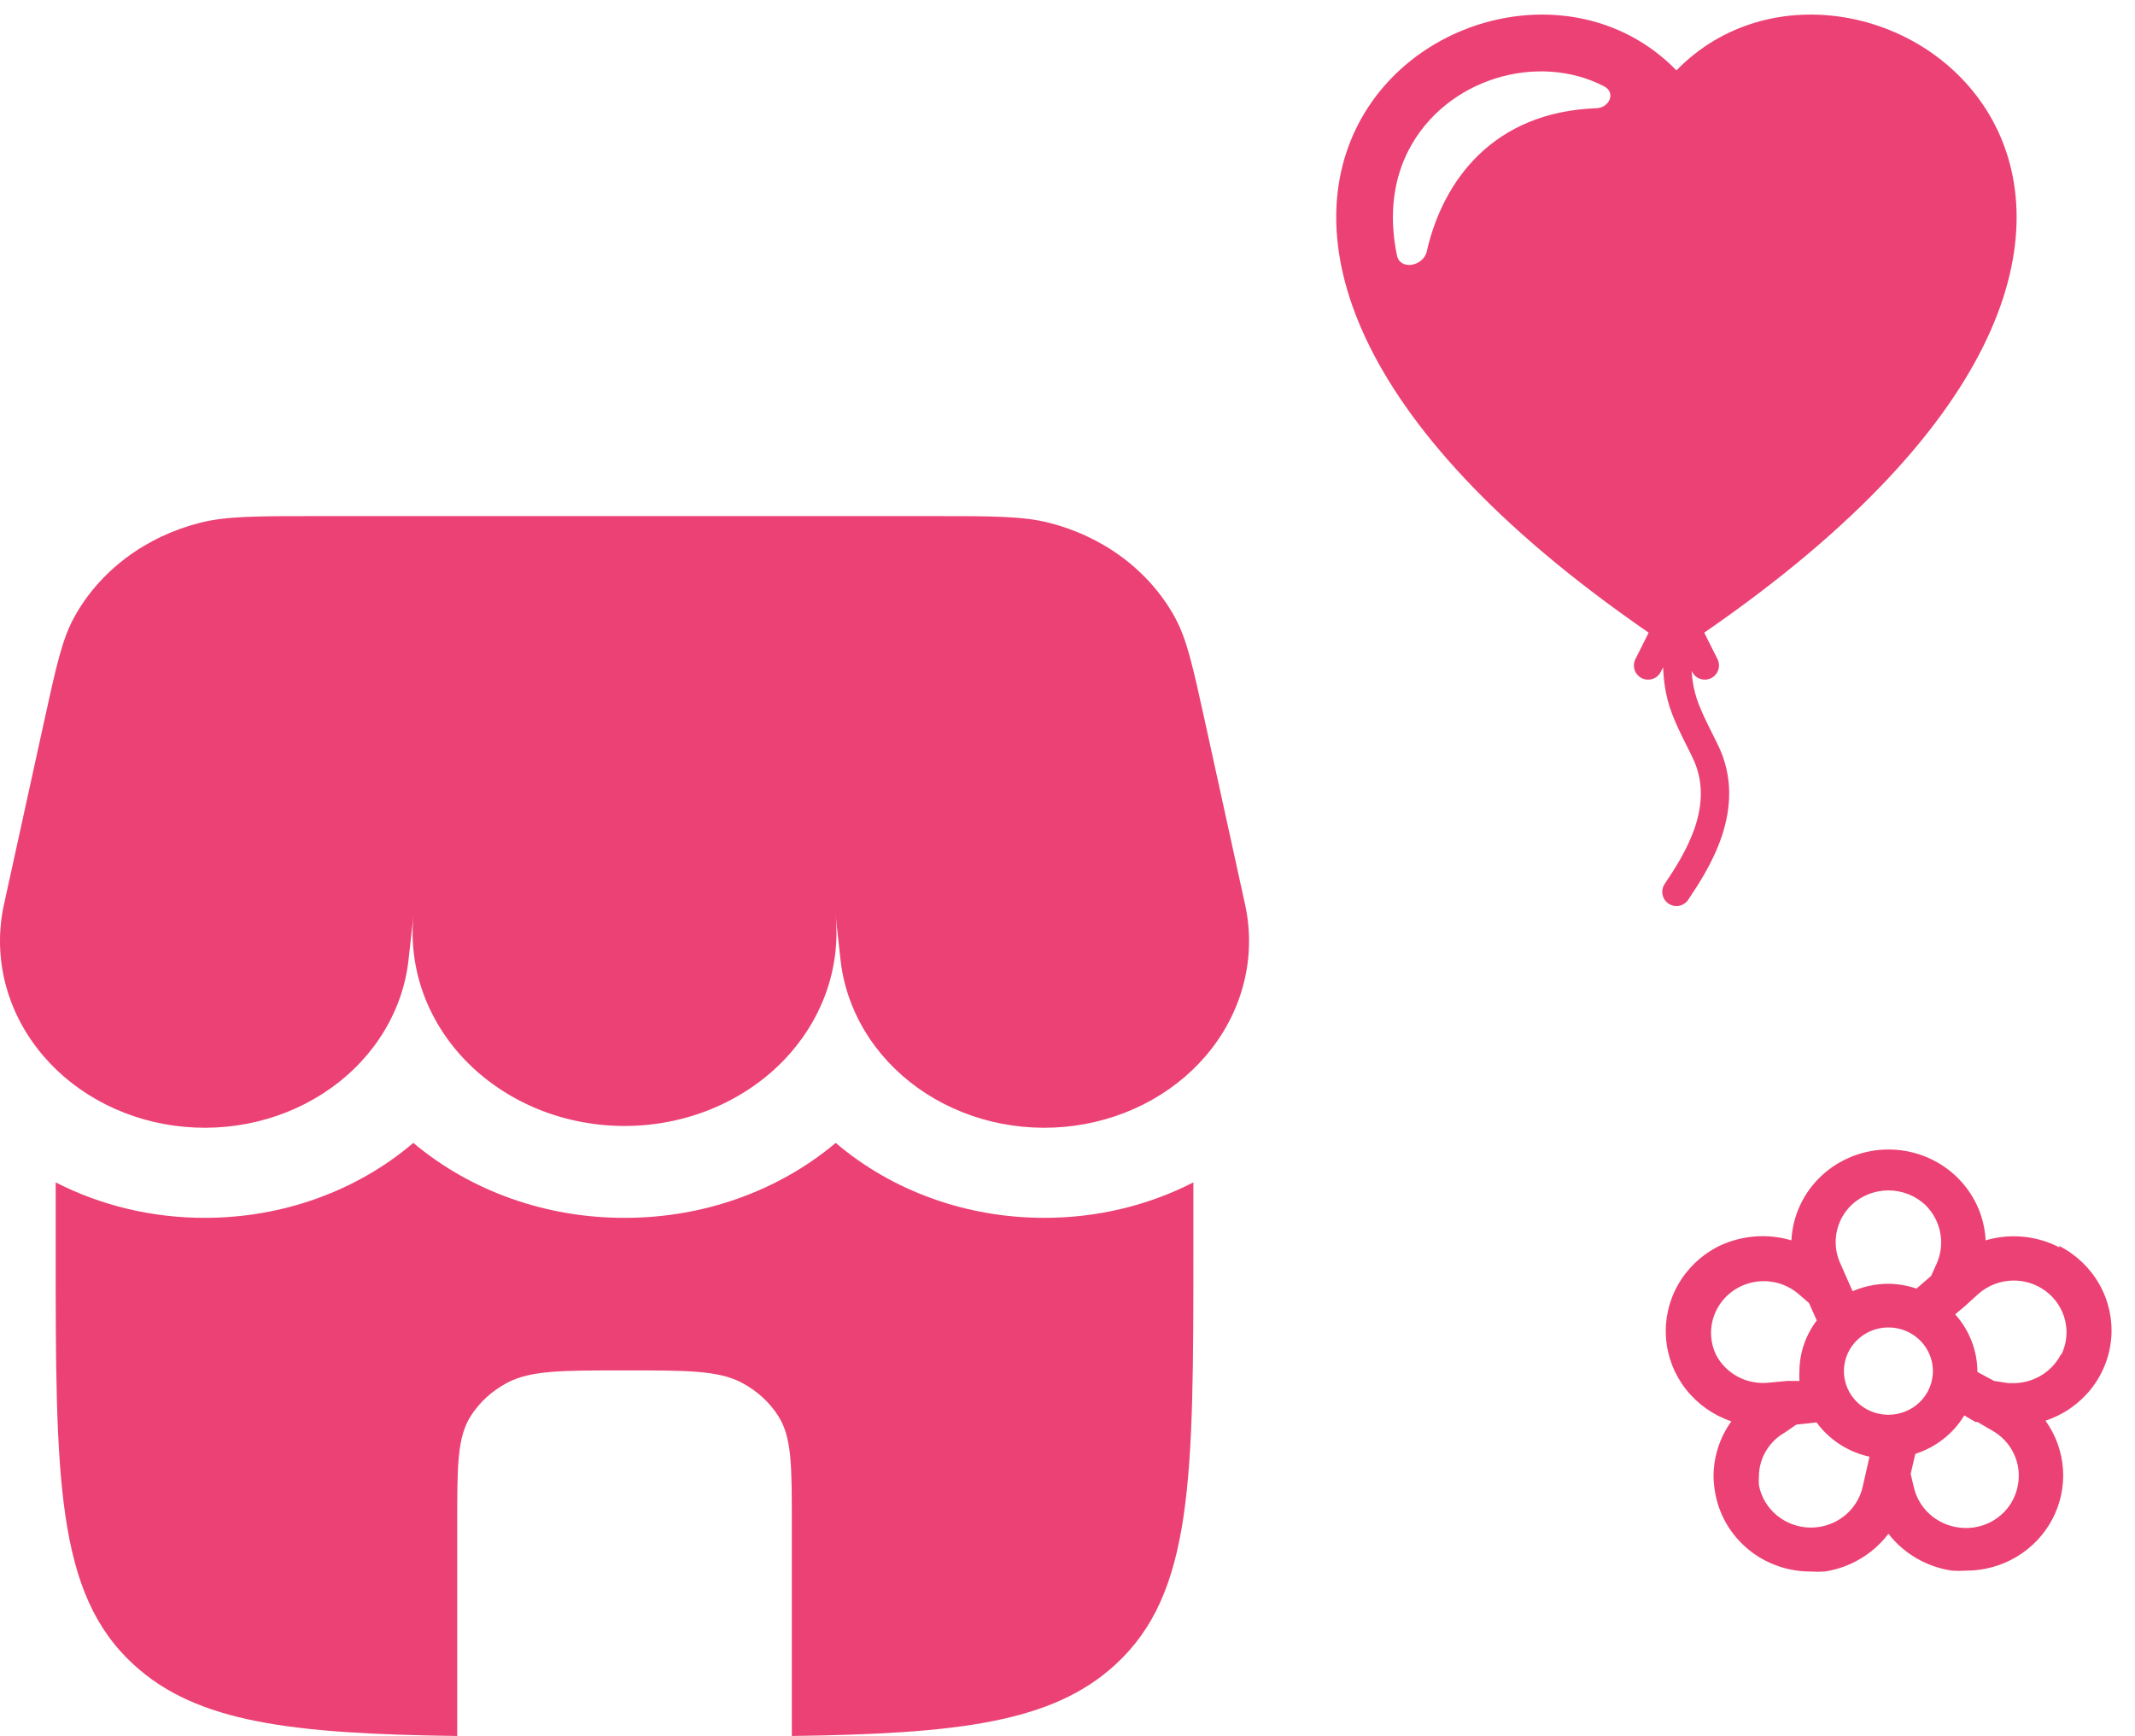
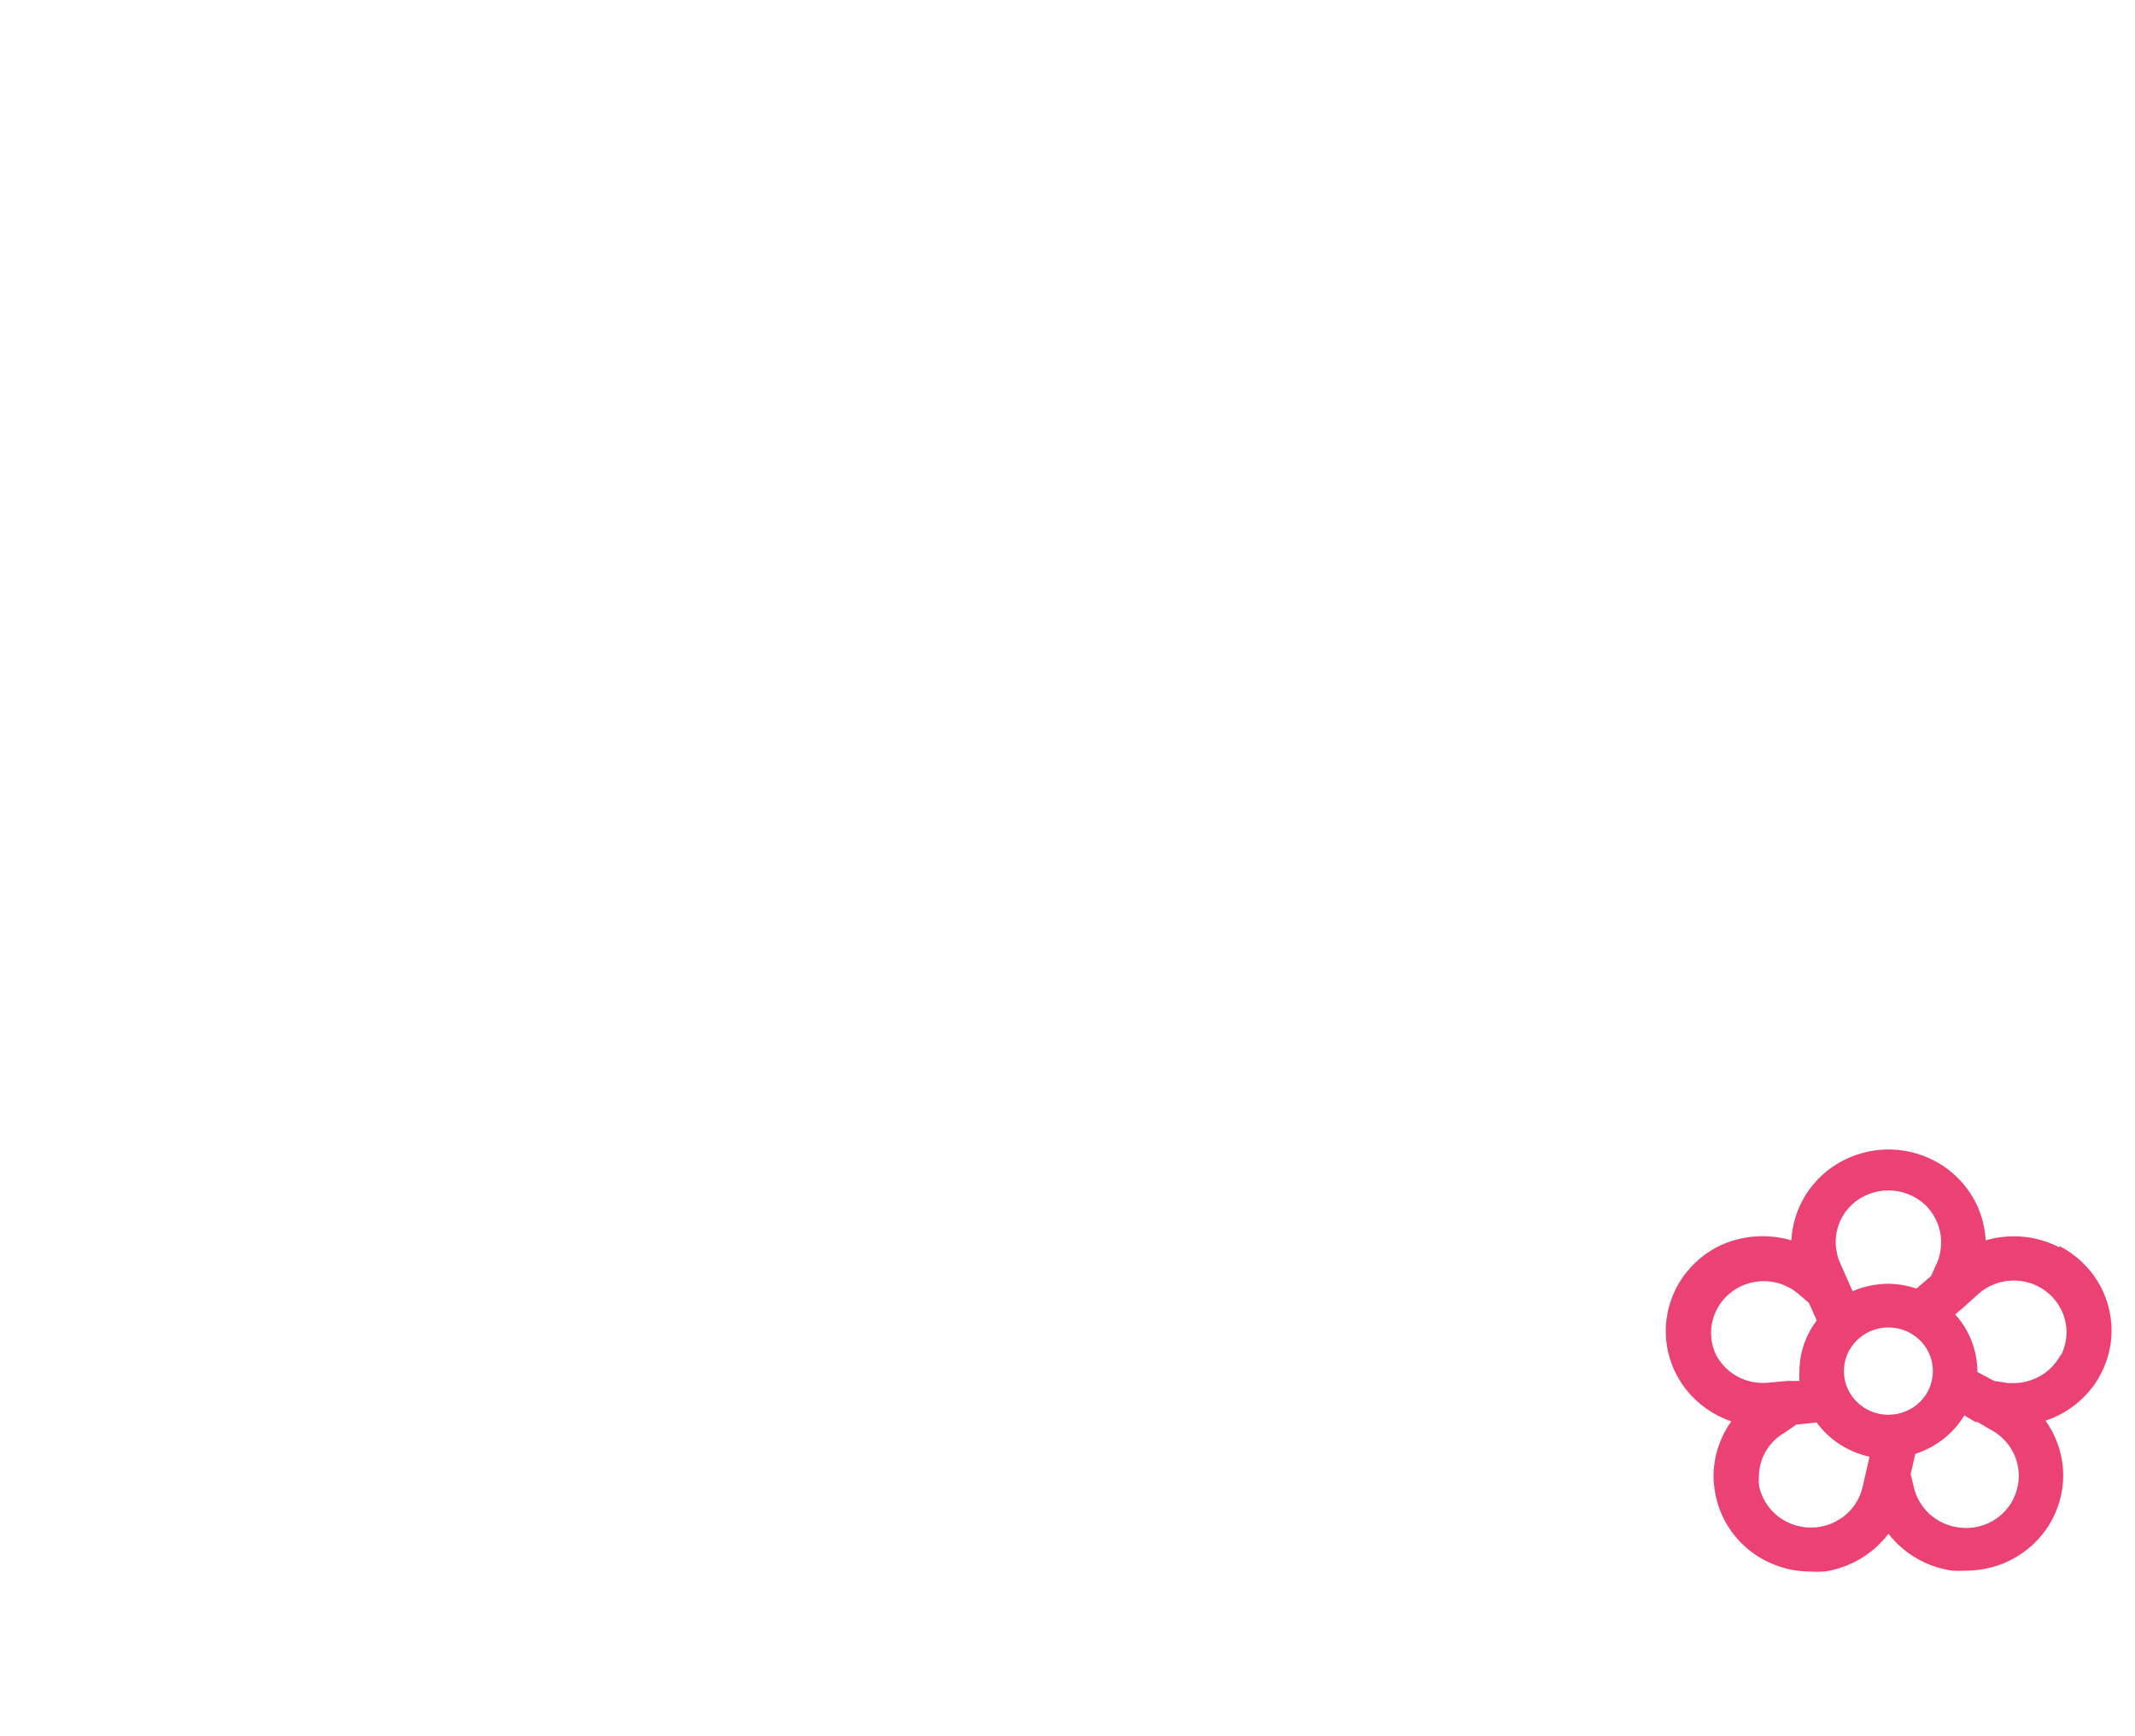
<svg xmlns="http://www.w3.org/2000/svg" width="91" height="74" viewBox="0 0 91 74" fill="none">
  <g clip-path="url(#clip0_73_94)">
-     <path d="M3.166 26.305C2.65 27.241 2.396 28.401 1.888 30.716L0.183 38.494C-0.059 39.554 -0.061 40.649 0.177 41.71C0.415 42.771 0.888 43.777 1.568 44.665C2.247 45.554 3.117 46.307 4.127 46.878C5.136 47.449 6.262 47.826 7.437 47.986C8.612 48.146 9.81 48.086 10.958 47.81C12.107 47.533 13.181 47.045 14.115 46.377C15.05 45.709 15.825 44.873 16.393 43.922C16.962 42.971 17.311 41.924 17.42 40.846L17.62 39.051C17.512 40.192 17.666 41.342 18.072 42.426C18.479 43.51 19.129 44.505 19.981 45.347C20.834 46.188 21.869 46.859 23.021 47.316C24.174 47.772 25.418 48.004 26.674 47.997C27.931 47.99 29.172 47.745 30.318 47.275C31.464 46.806 32.491 46.124 33.332 45.273C34.172 44.422 34.809 43.42 35.202 42.332C35.594 41.243 35.733 40.092 35.61 38.952L35.818 40.846C35.927 41.924 36.277 42.971 36.845 43.922C37.413 44.873 38.188 45.709 39.123 46.377C40.057 47.045 41.132 47.533 42.28 47.81C43.428 48.086 44.626 48.146 45.801 47.986C46.976 47.826 48.102 47.449 49.111 46.878C50.121 46.307 50.992 45.554 51.671 44.665C52.35 43.777 52.823 42.771 53.061 41.71C53.299 40.649 53.297 39.554 53.055 38.494L51.35 30.716C50.842 28.401 50.588 27.244 50.072 26.305C49.534 25.327 48.776 24.463 47.849 23.769C46.921 23.076 45.843 22.568 44.686 22.278C43.574 22 42.279 22 39.689 22H13.549C10.959 22 9.664 22 8.552 22.278C7.395 22.568 6.317 23.076 5.39 23.769C4.462 24.463 3.704 25.327 3.166 26.305ZM44.501 51.913C46.73 51.919 48.922 51.398 50.865 50.402V53.214C50.865 63.023 50.865 67.929 47.522 70.975C44.832 73.43 40.824 73.906 33.75 74V64.919C33.75 62.487 33.75 61.273 33.177 60.367C32.801 59.774 32.261 59.282 31.611 58.939C30.618 58.416 29.286 58.416 26.619 58.416C23.952 58.416 22.62 58.416 21.627 58.939C20.977 59.282 20.437 59.774 20.061 60.367C19.488 61.273 19.488 62.487 19.488 64.919V74C12.414 73.906 8.406 73.428 5.716 70.975C2.373 67.929 2.373 63.023 2.373 53.214V50.402C4.317 51.398 6.51 51.919 8.74 51.913C12.036 51.915 15.21 50.773 17.617 48.719C20.069 50.78 23.284 51.921 26.619 51.913C29.954 51.921 33.169 50.78 35.621 48.719C38.028 50.773 41.205 51.915 44.501 51.913Z" fill="#EC4174" />
-   </g>
-   <path fill-rule="evenodd" clip-rule="evenodd" d="M72.639 26.968C99.035 8.781 79.382 -5.138 71.455 3C63.526 -5.138 43.873 8.781 70.271 26.968L69.705 28.097C69.67 28.168 69.648 28.245 69.643 28.324C69.637 28.404 69.647 28.483 69.672 28.558C69.723 28.71 69.832 28.836 69.976 28.908C70.12 28.979 70.286 28.991 70.438 28.94C70.59 28.89 70.716 28.781 70.788 28.637L70.885 28.444C70.906 28.855 70.943 29.204 71.008 29.53C71.172 30.36 71.51 31.031 72.091 32.189L72.122 32.256C72.634 33.275 72.562 34.307 72.243 35.263C71.916 36.233 71.358 37.075 70.952 37.683C70.863 37.816 70.831 37.979 70.862 38.136C70.893 38.293 70.986 38.431 71.119 38.52C71.252 38.609 71.416 38.641 71.573 38.61C71.73 38.579 71.868 38.486 71.958 38.353L71.967 38.337C72.368 37.738 73.009 36.778 73.388 35.646C73.775 34.491 73.901 33.111 73.205 31.716C72.581 30.473 72.323 29.95 72.192 29.294C72.145 29.064 72.115 28.831 72.103 28.596L72.122 28.637C72.194 28.781 72.32 28.89 72.472 28.94C72.624 28.991 72.79 28.979 72.934 28.908C73.078 28.836 73.187 28.71 73.237 28.558C73.288 28.406 73.276 28.24 73.205 28.097L72.639 26.968ZM68.376 3.683C65.556 2.211 61.609 3.34 60.029 6.421C59.456 7.538 59.159 9.027 59.541 10.885C59.673 11.536 60.669 11.36 60.814 10.713C61.503 7.683 63.659 4.773 68.038 4.614C68.603 4.595 68.879 3.943 68.376 3.683Z" fill="#EC4174" />
+     </g>
  <g clip-path="url(#clip1_73_94)">
    <path d="M87.773 53.17C86.807 52.672 85.68 52.565 84.634 52.873C84.583 51.829 84.125 50.844 83.354 50.123C82.583 49.402 81.559 49 80.495 49C79.43 49 78.406 49.402 77.635 50.123C76.864 50.844 76.406 51.829 76.355 52.873C75.312 52.564 74.189 52.661 73.216 53.142C72.5 53.512 71.91 54.079 71.518 54.773C71.126 55.468 70.951 56.26 71.012 57.051C71.073 57.843 71.37 58.6 71.864 59.228C72.359 59.856 73.03 60.329 73.795 60.588C73.306 61.269 73.042 62.081 73.036 62.914C73.04 63.148 73.062 63.382 73.102 63.612C73.262 64.557 73.759 65.416 74.504 66.035C75.249 66.654 76.195 66.992 77.171 66.99C77.373 67.003 77.576 67.003 77.778 66.99C78.862 66.823 79.835 66.245 80.49 65.38C81.151 66.231 82.124 66.795 83.202 66.953C83.404 66.966 83.607 66.966 83.809 66.953C84.566 66.952 85.308 66.748 85.955 66.361C86.601 65.975 87.127 65.422 87.475 64.763C87.824 64.103 87.981 63.362 87.93 62.621C87.878 61.88 87.621 61.167 87.185 60.56C87.954 60.306 88.629 59.835 89.128 59.207C89.626 58.579 89.925 57.821 89.988 57.028C90.05 56.234 89.874 55.44 89.48 54.744C89.086 54.048 88.493 53.482 87.773 53.114V53.17ZM78.916 51.365C79.339 50.967 79.903 50.744 80.49 50.744C81.076 50.744 81.64 50.967 82.064 51.365C82.388 51.683 82.607 52.088 82.695 52.529C82.783 52.97 82.735 53.426 82.557 53.84L82.311 54.389L81.685 54.929C81.3 54.798 80.897 54.729 80.49 54.724C79.964 54.725 79.444 54.833 78.963 55.041L78.432 53.84C78.248 53.428 78.196 52.971 78.282 52.529C78.368 52.087 78.589 51.681 78.916 51.365ZM73.131 57.73C72.919 57.273 72.873 56.759 72.999 56.272C73.126 55.786 73.418 55.356 73.827 55.054C74.236 54.753 74.738 54.597 75.249 54.613C75.761 54.63 76.251 54.816 76.64 55.143L77.104 55.543L77.436 56.288C76.961 56.912 76.702 57.668 76.697 58.447C76.686 58.587 76.686 58.727 76.697 58.866H76.175L75.378 58.94C74.923 58.987 74.463 58.897 74.062 58.681C73.66 58.464 73.335 58.133 73.131 57.73ZM79.39 63.389C79.276 63.886 78.99 64.329 78.582 64.643C78.174 64.958 77.668 65.125 77.149 65.116C76.63 65.108 76.13 64.924 75.734 64.595C75.337 64.267 75.067 63.815 74.971 63.314C74.961 63.184 74.961 63.054 74.971 62.923C74.974 62.545 75.078 62.174 75.273 61.848C75.468 61.521 75.746 61.251 76.08 61.062L76.564 60.727L77.427 60.634C77.971 61.377 78.774 61.897 79.684 62.095L79.39 63.389ZM80.49 60.308C80.115 60.308 79.748 60.199 79.436 59.995C79.124 59.79 78.881 59.499 78.738 59.159C78.594 58.819 78.556 58.445 78.63 58.084C78.703 57.723 78.883 57.391 79.149 57.131C79.414 56.871 79.752 56.693 80.12 56.621C80.488 56.55 80.869 56.587 81.216 56.727C81.562 56.868 81.859 57.107 82.067 57.413C82.275 57.719 82.386 58.079 82.386 58.447C82.386 58.941 82.187 59.414 81.831 59.763C81.475 60.112 80.993 60.308 80.49 60.308ZM86.009 63.305C85.911 63.873 85.59 64.38 85.115 64.718C84.639 65.056 84.048 65.197 83.468 65.111C83.01 65.047 82.584 64.849 82.245 64.541C81.906 64.233 81.671 63.831 81.571 63.389L81.438 62.83L81.637 61.974C82.512 61.695 83.254 61.112 83.724 60.336L84.198 60.615H84.283L84.909 60.978C85.316 61.206 85.64 61.553 85.837 61.97C86.034 62.386 86.094 62.853 86.009 63.305ZM87.849 57.721C87.662 58.091 87.375 58.403 87.018 58.621C86.661 58.84 86.25 58.957 85.829 58.959H85.601L84.995 58.866L84.283 58.484C84.282 57.579 83.945 56.706 83.335 56.027L83.743 55.683L84.34 55.143C84.73 54.803 85.228 54.607 85.749 54.588C86.27 54.568 86.781 54.727 87.196 55.037C87.611 55.348 87.902 55.789 88.022 56.288C88.141 56.786 88.08 57.309 87.849 57.768V57.721Z" fill="#EC4174" />
  </g>
  <defs>
    <clipPath id="clip0_73_94">
-       <rect width="53.238" height="52" fill="white" transform="translate(0 22)" />
-     </clipPath>
+       </clipPath>
    <clipPath id="clip1_73_94">
      <rect width="19" height="18" fill="white" transform="translate(71 49)" />
    </clipPath>
  </defs>
</svg>